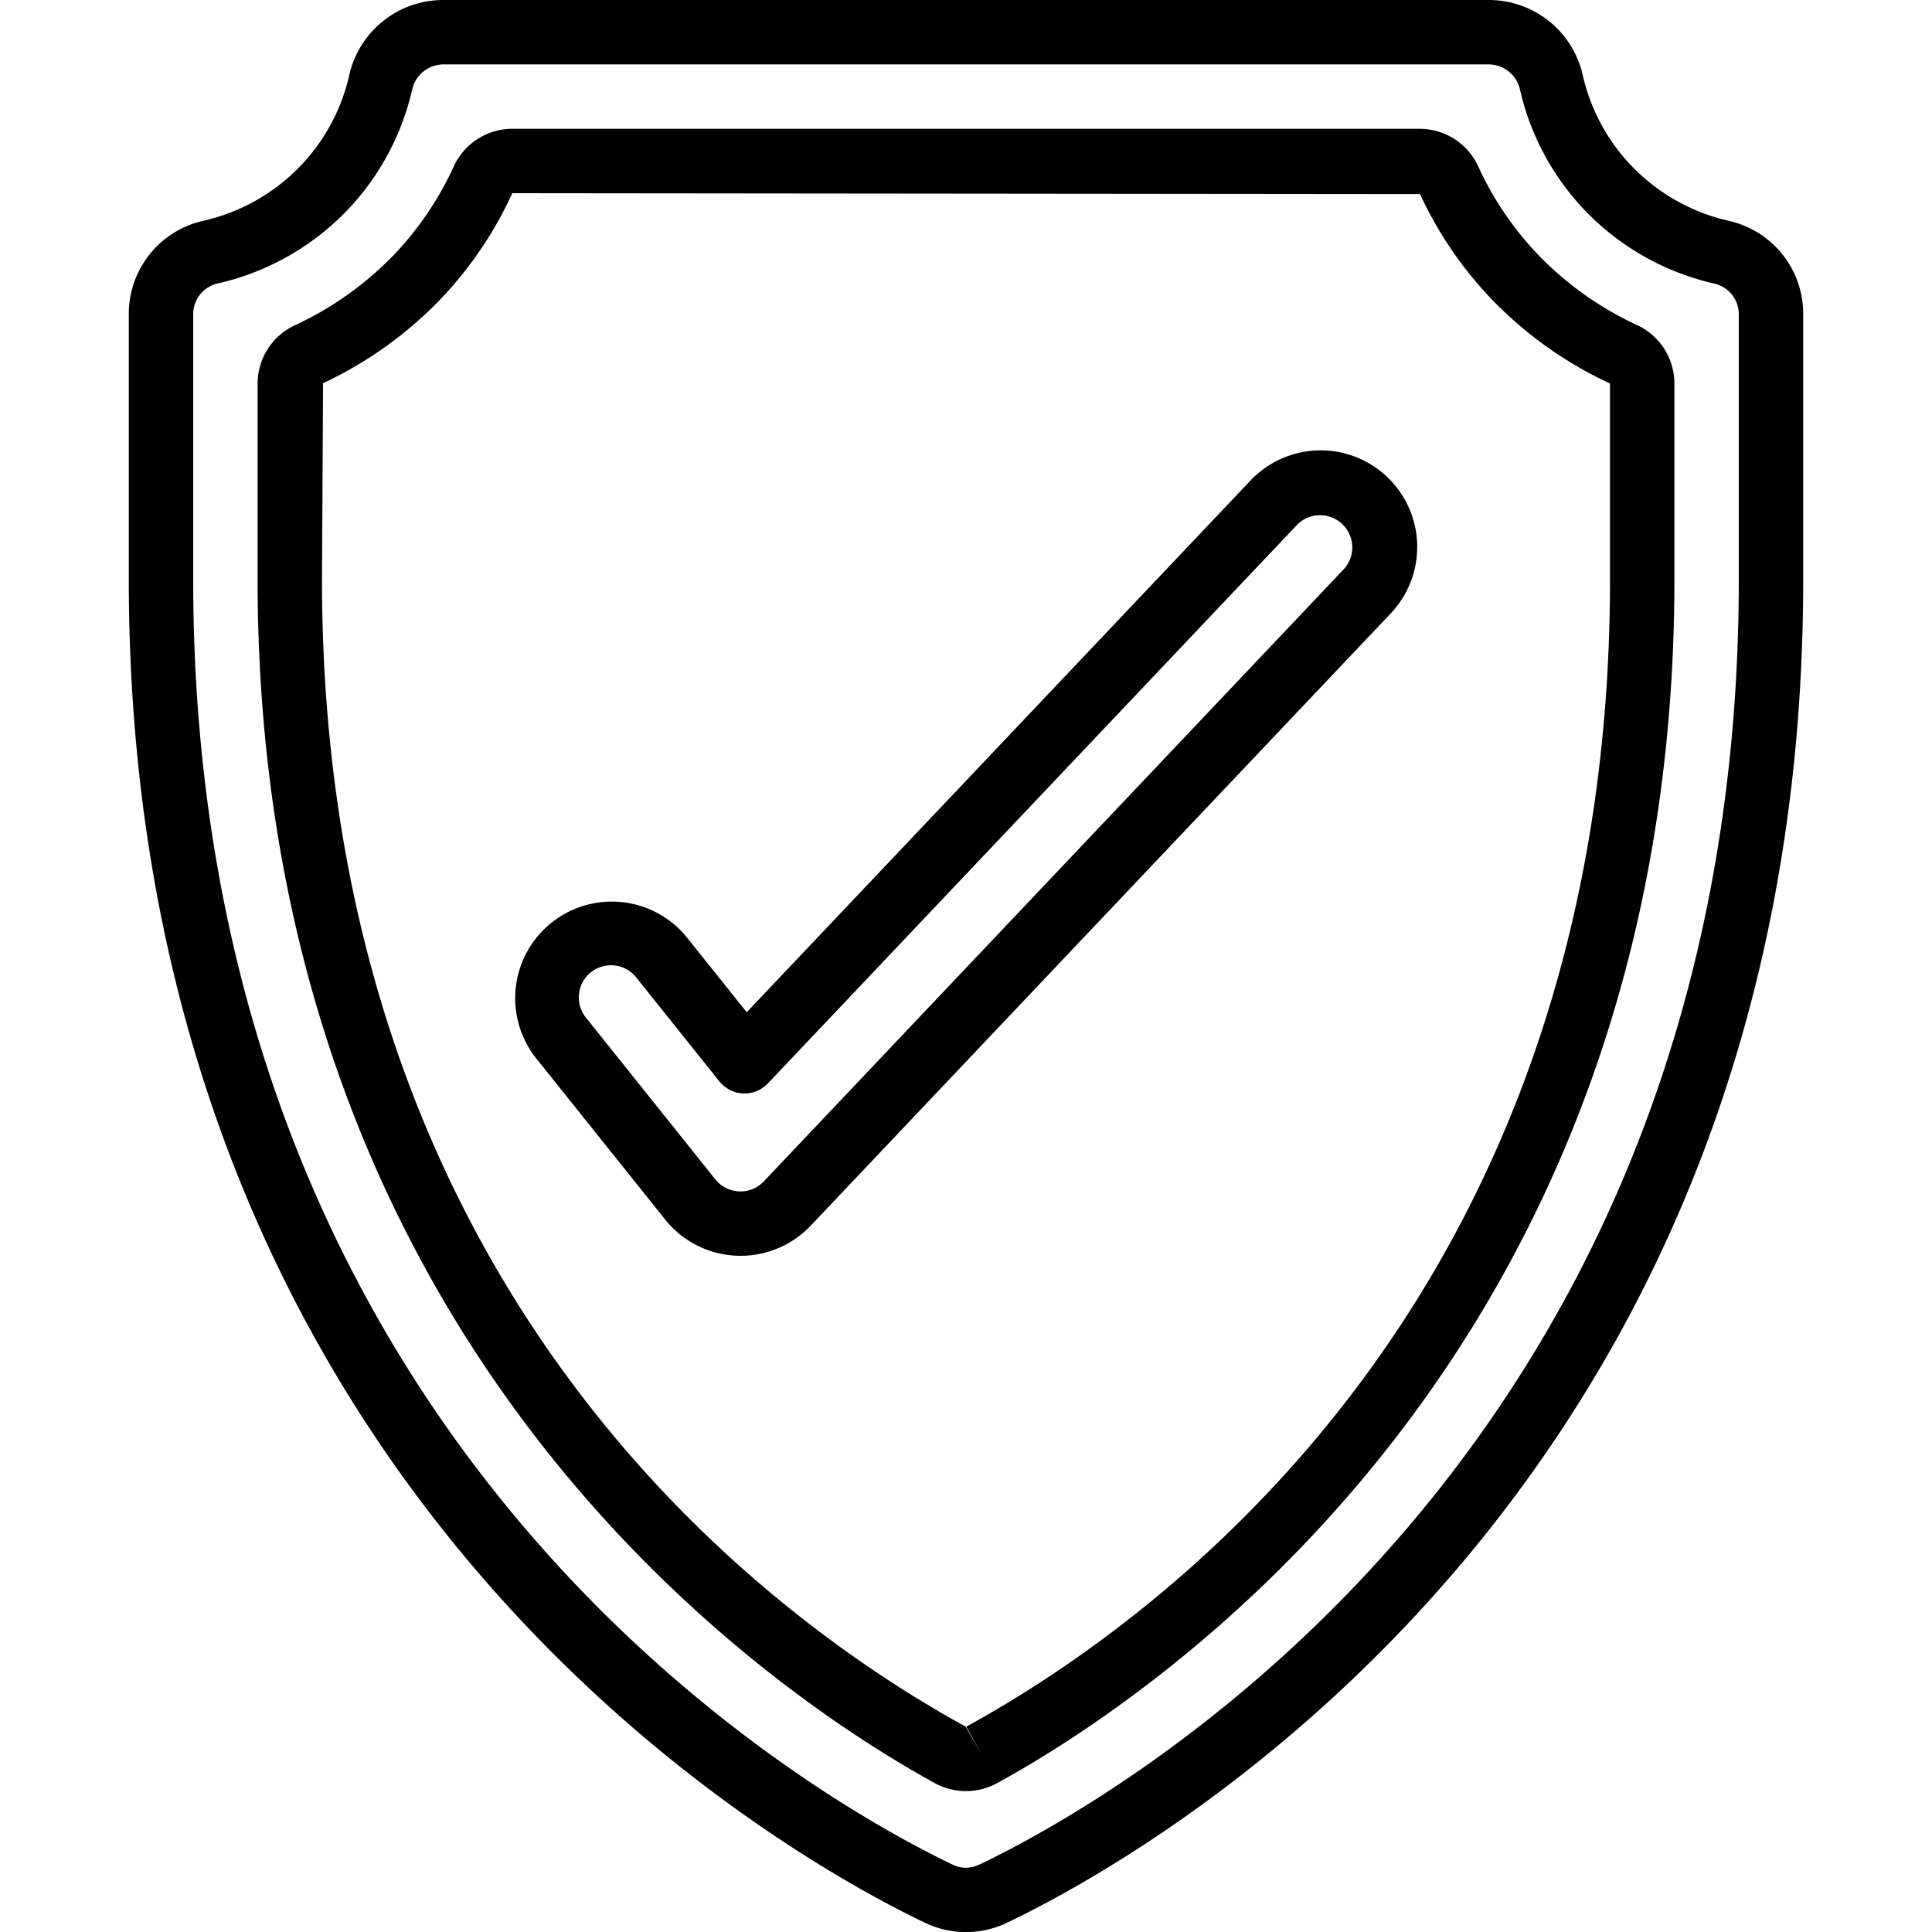
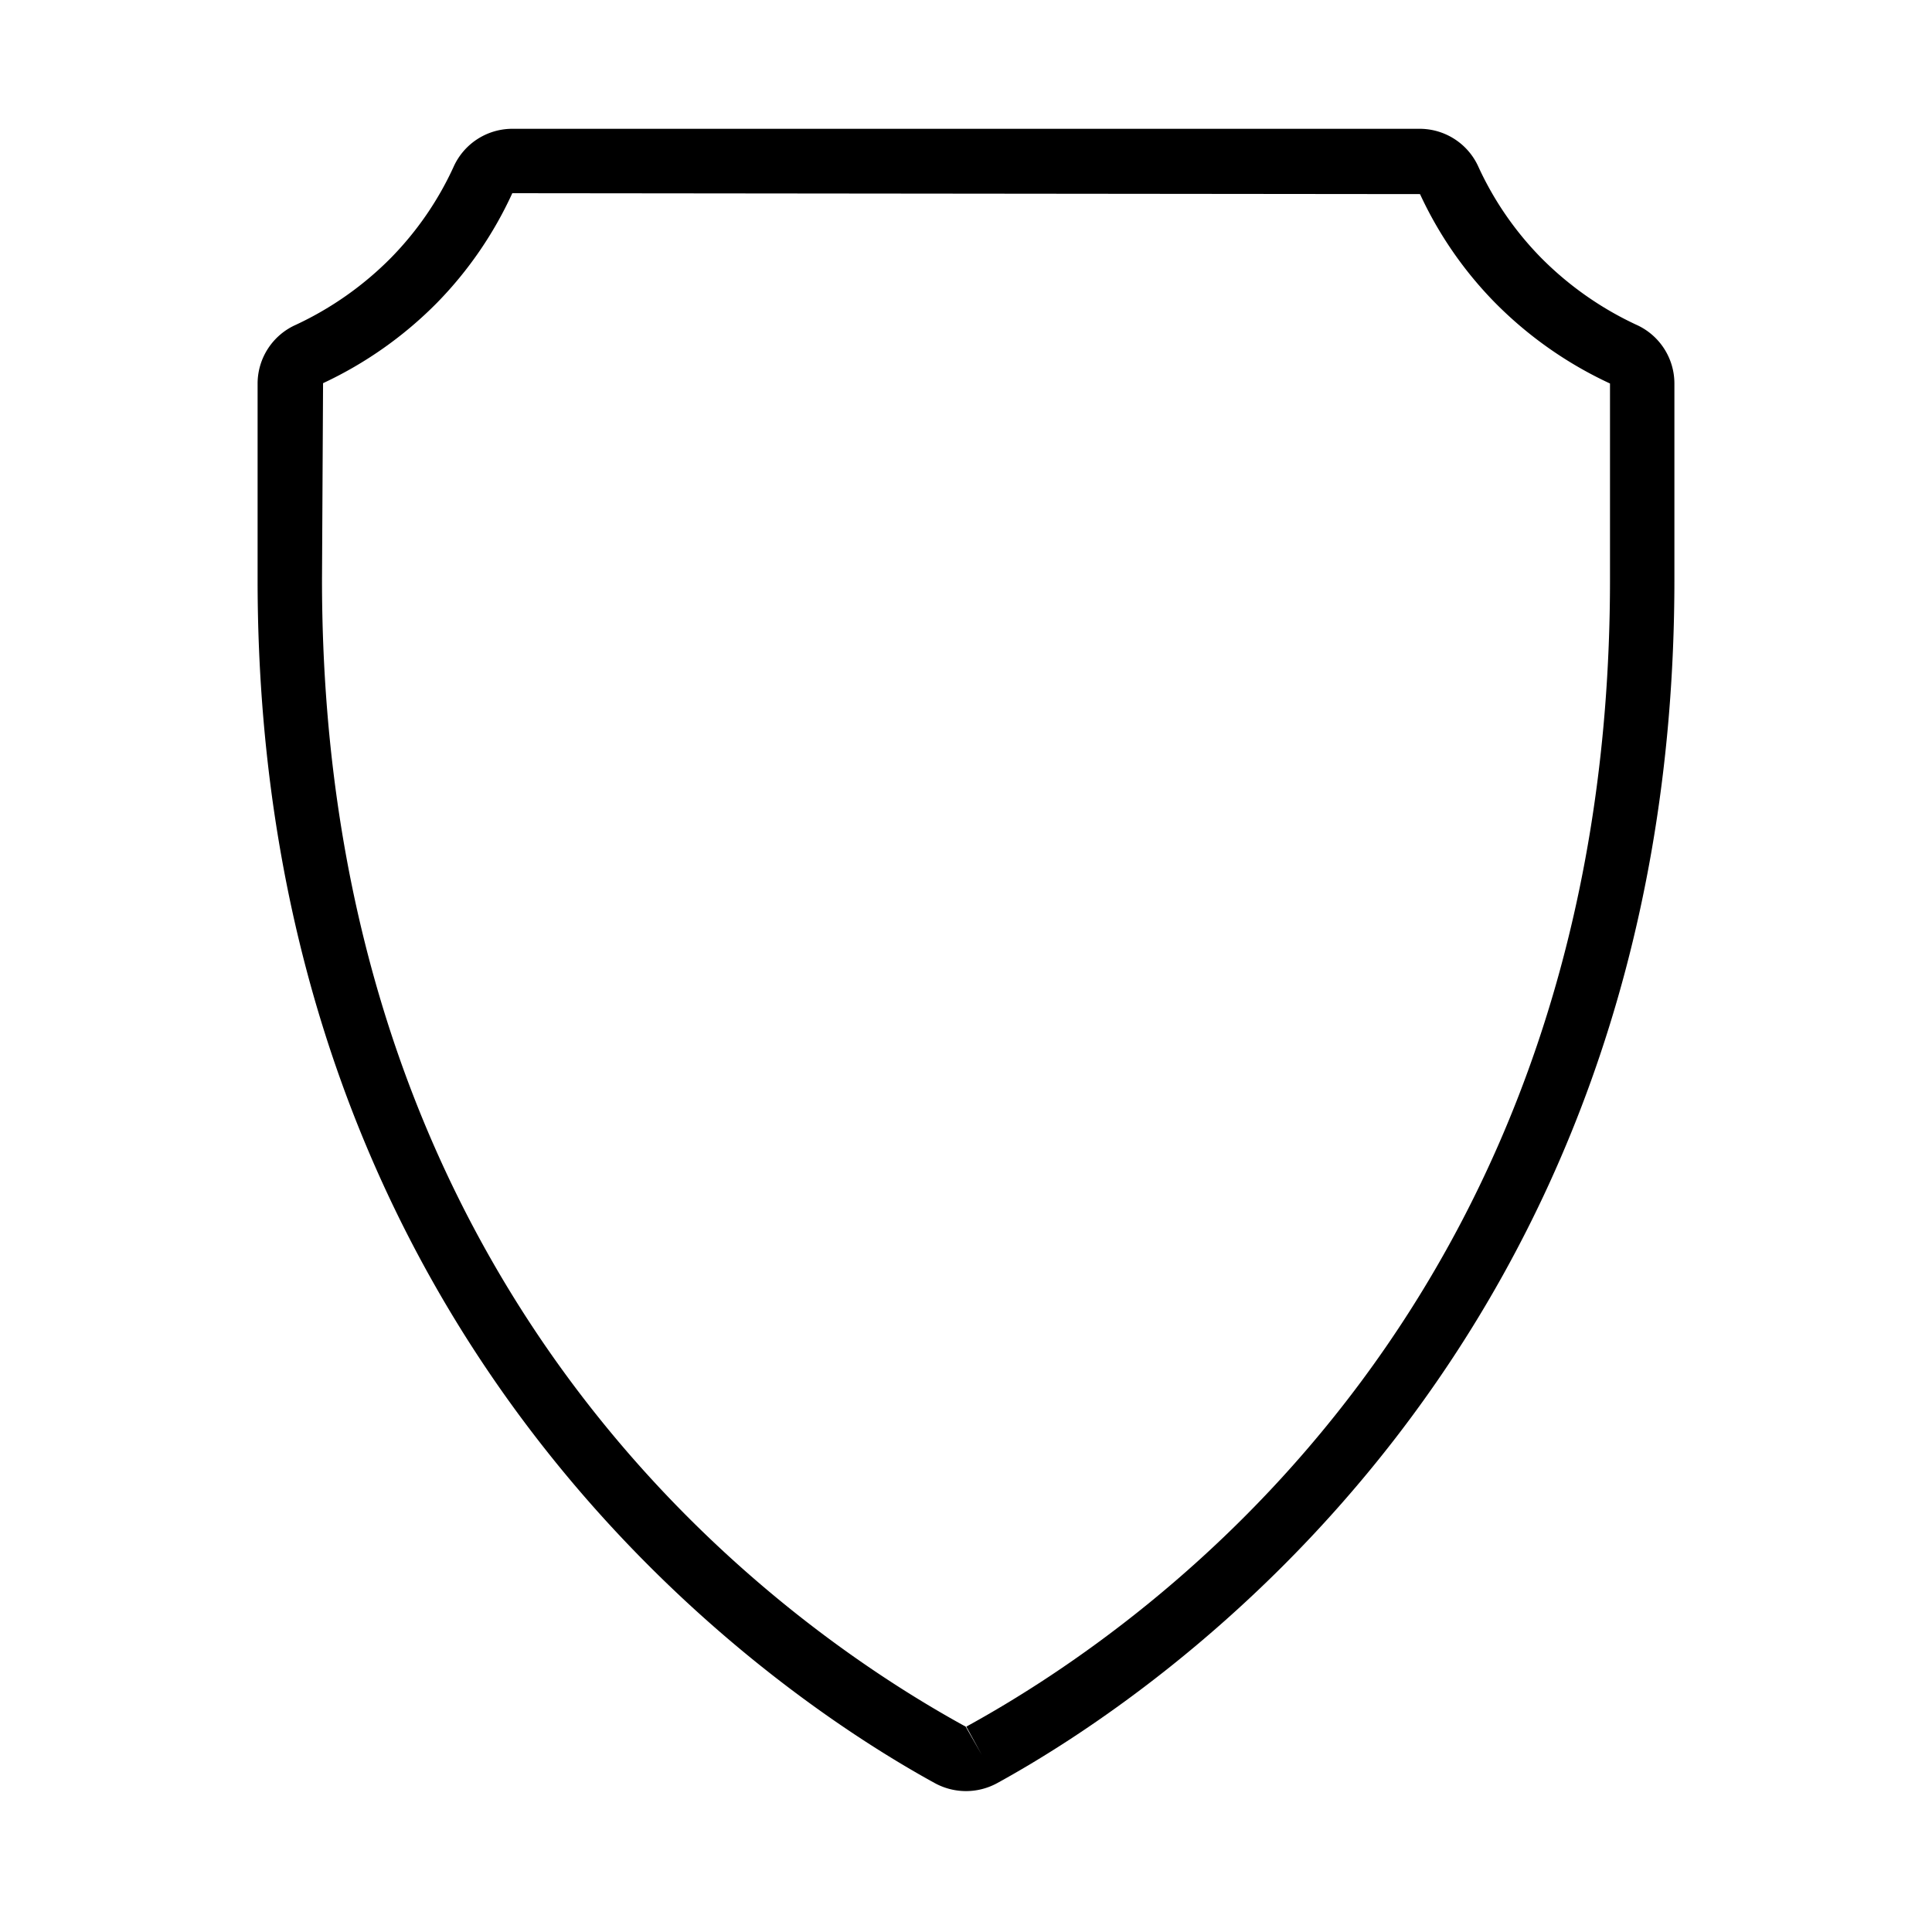
<svg xmlns="http://www.w3.org/2000/svg" height="512" width="512" viewBox="0 0 60 60" id="Icons">
-   <path d="M53.676,6.855A6.029,6.029,0,0,1,50.715,5.2a5.982,5.982,0,0,1-1.561-2.866A2.991,2.991,0,0,0,46.23,0H13.77a2.992,2.992,0,0,0-2.925,2.339A5.978,5.978,0,0,1,9.285,5.2a6.025,6.025,0,0,1-2.95,1.652A2.962,2.962,0,0,0,4,9.77V18C4,46.466,24.583,57.73,28.7,59.7a2.938,2.938,0,0,0,2.6,0C35.432,57.723,56,46.455,56,18V9.77A2.959,2.959,0,0,0,53.676,6.855ZM54,18c0,27.266-19.635,38.018-23.57,39.9l-.01,0a.927.927,0,0,1-.85,0C25.635,56.017,6,45.265,6,18V9.77A.977.977,0,0,1,6.775,8.8a8.031,8.031,0,0,0,3.94-2.2A7.982,7.982,0,0,0,12.8,2.785,1,1,0,0,1,13.77,2H46.23a1,1,0,0,1,.974.781A7.986,7.986,0,0,0,49.285,6.6a8.037,8.037,0,0,0,3.95,2.207A.975.975,0,0,1,54,9.77Z" />
  <path d="M50.812,10.083A10.257,10.257,0,0,1,47.854,8a9.963,9.963,0,0,1-1.935-2.807A2,2,0,0,0,44.09,4H15.91a2,2,0,0,0-1.828,1.191A9.944,9.944,0,0,1,12.149,8a10.247,10.247,0,0,1-2.956,2.085A2,2,0,0,0,8,11.91V18C8,41.982,24.1,52.67,29.029,55.375a2.018,2.018,0,0,0,1.942,0h0C35.9,52.67,52,41.982,52,18V11.91A2,2,0,0,0,50.812,10.083ZM50,18c0,22.26-13.979,32.327-19.99,35.622l.48.877-.5-.877C23.979,50.326,10,40.259,10,18l.033-6.1a12.271,12.271,0,0,0,3.542-2.5A12,12,0,0,0,15.91,6L44.1,6.028A11.981,11.981,0,0,0,46.429,9.4,12.283,12.283,0,0,0,50,11.91Z" />
-   <path d="M38.822,14.937,23.19,31.436l-1.847-2.31a3,3,0,0,0-4.686,3.748l4,5a3,3,0,0,0,4.521.189l18-19a3,3,0,1,0-4.356-4.126Zm2.9,2.751-18,19a1,1,0,0,1-1.507-.062l-4-5a1,1,0,1,1,1.56-1.25l2.566,3.207a1,1,0,0,0,1.507.063l16.42-17.333a1,1,0,1,1,1.454,1.376Z" />
</svg>